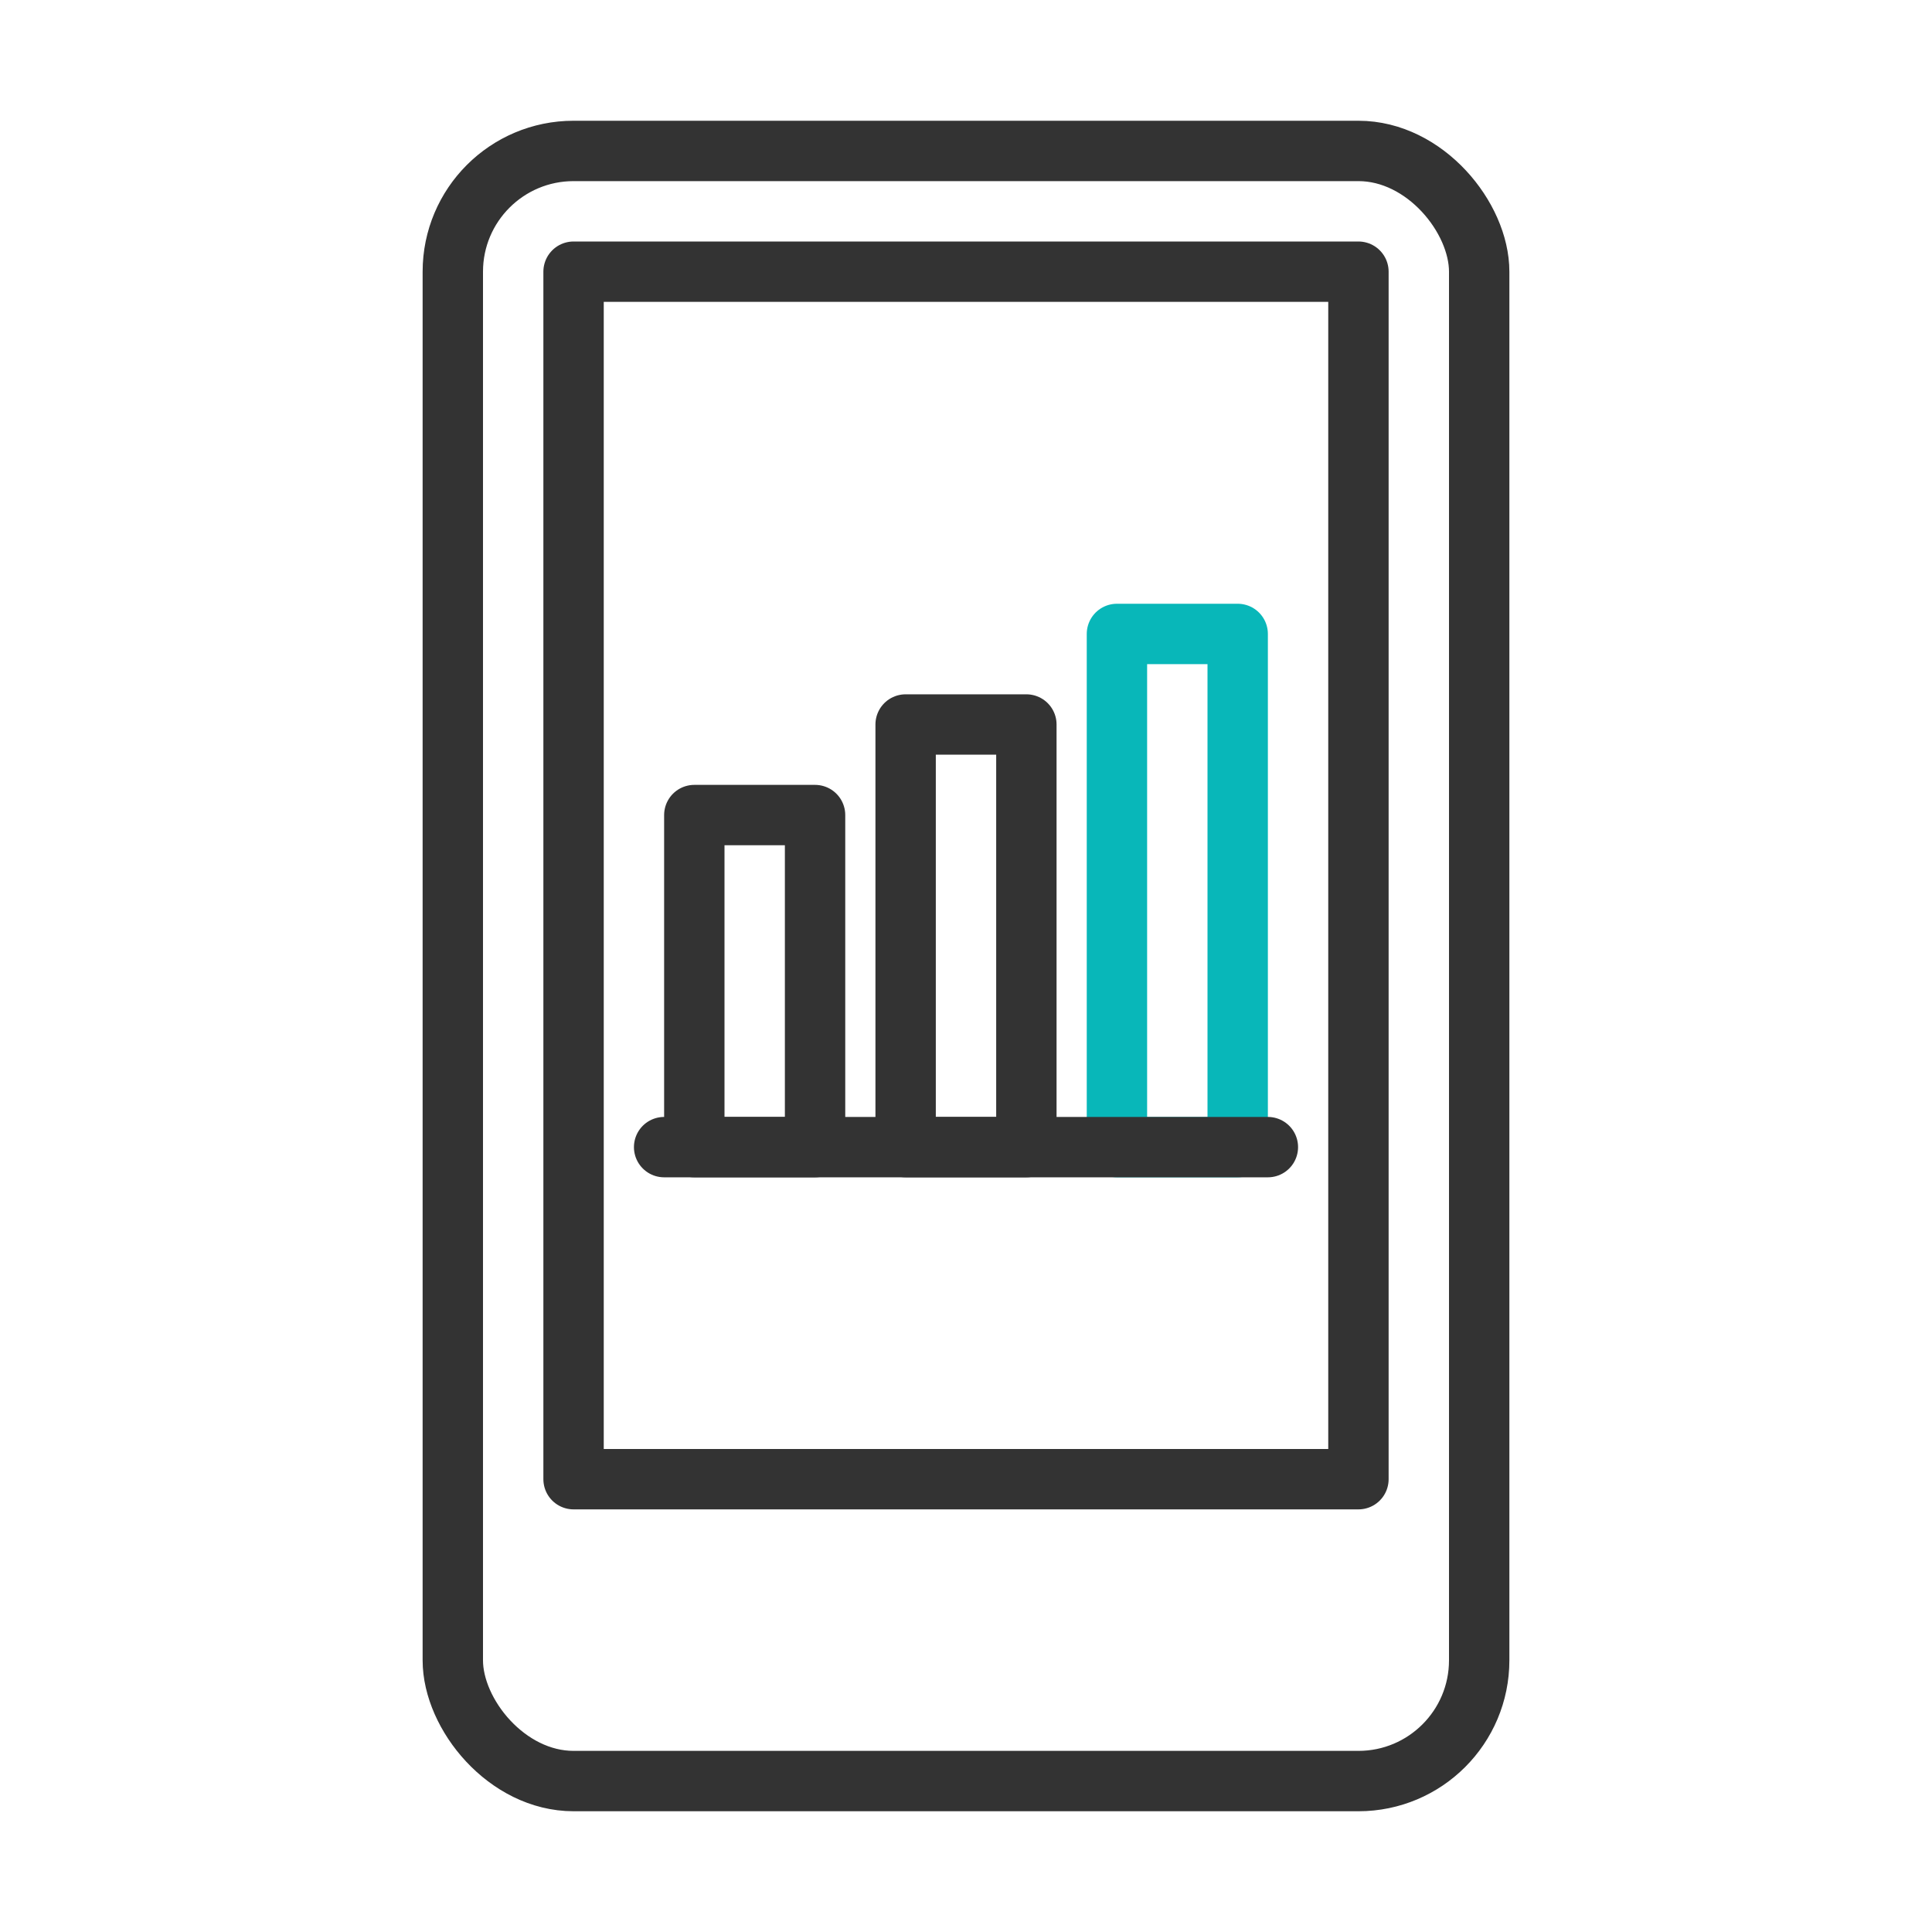
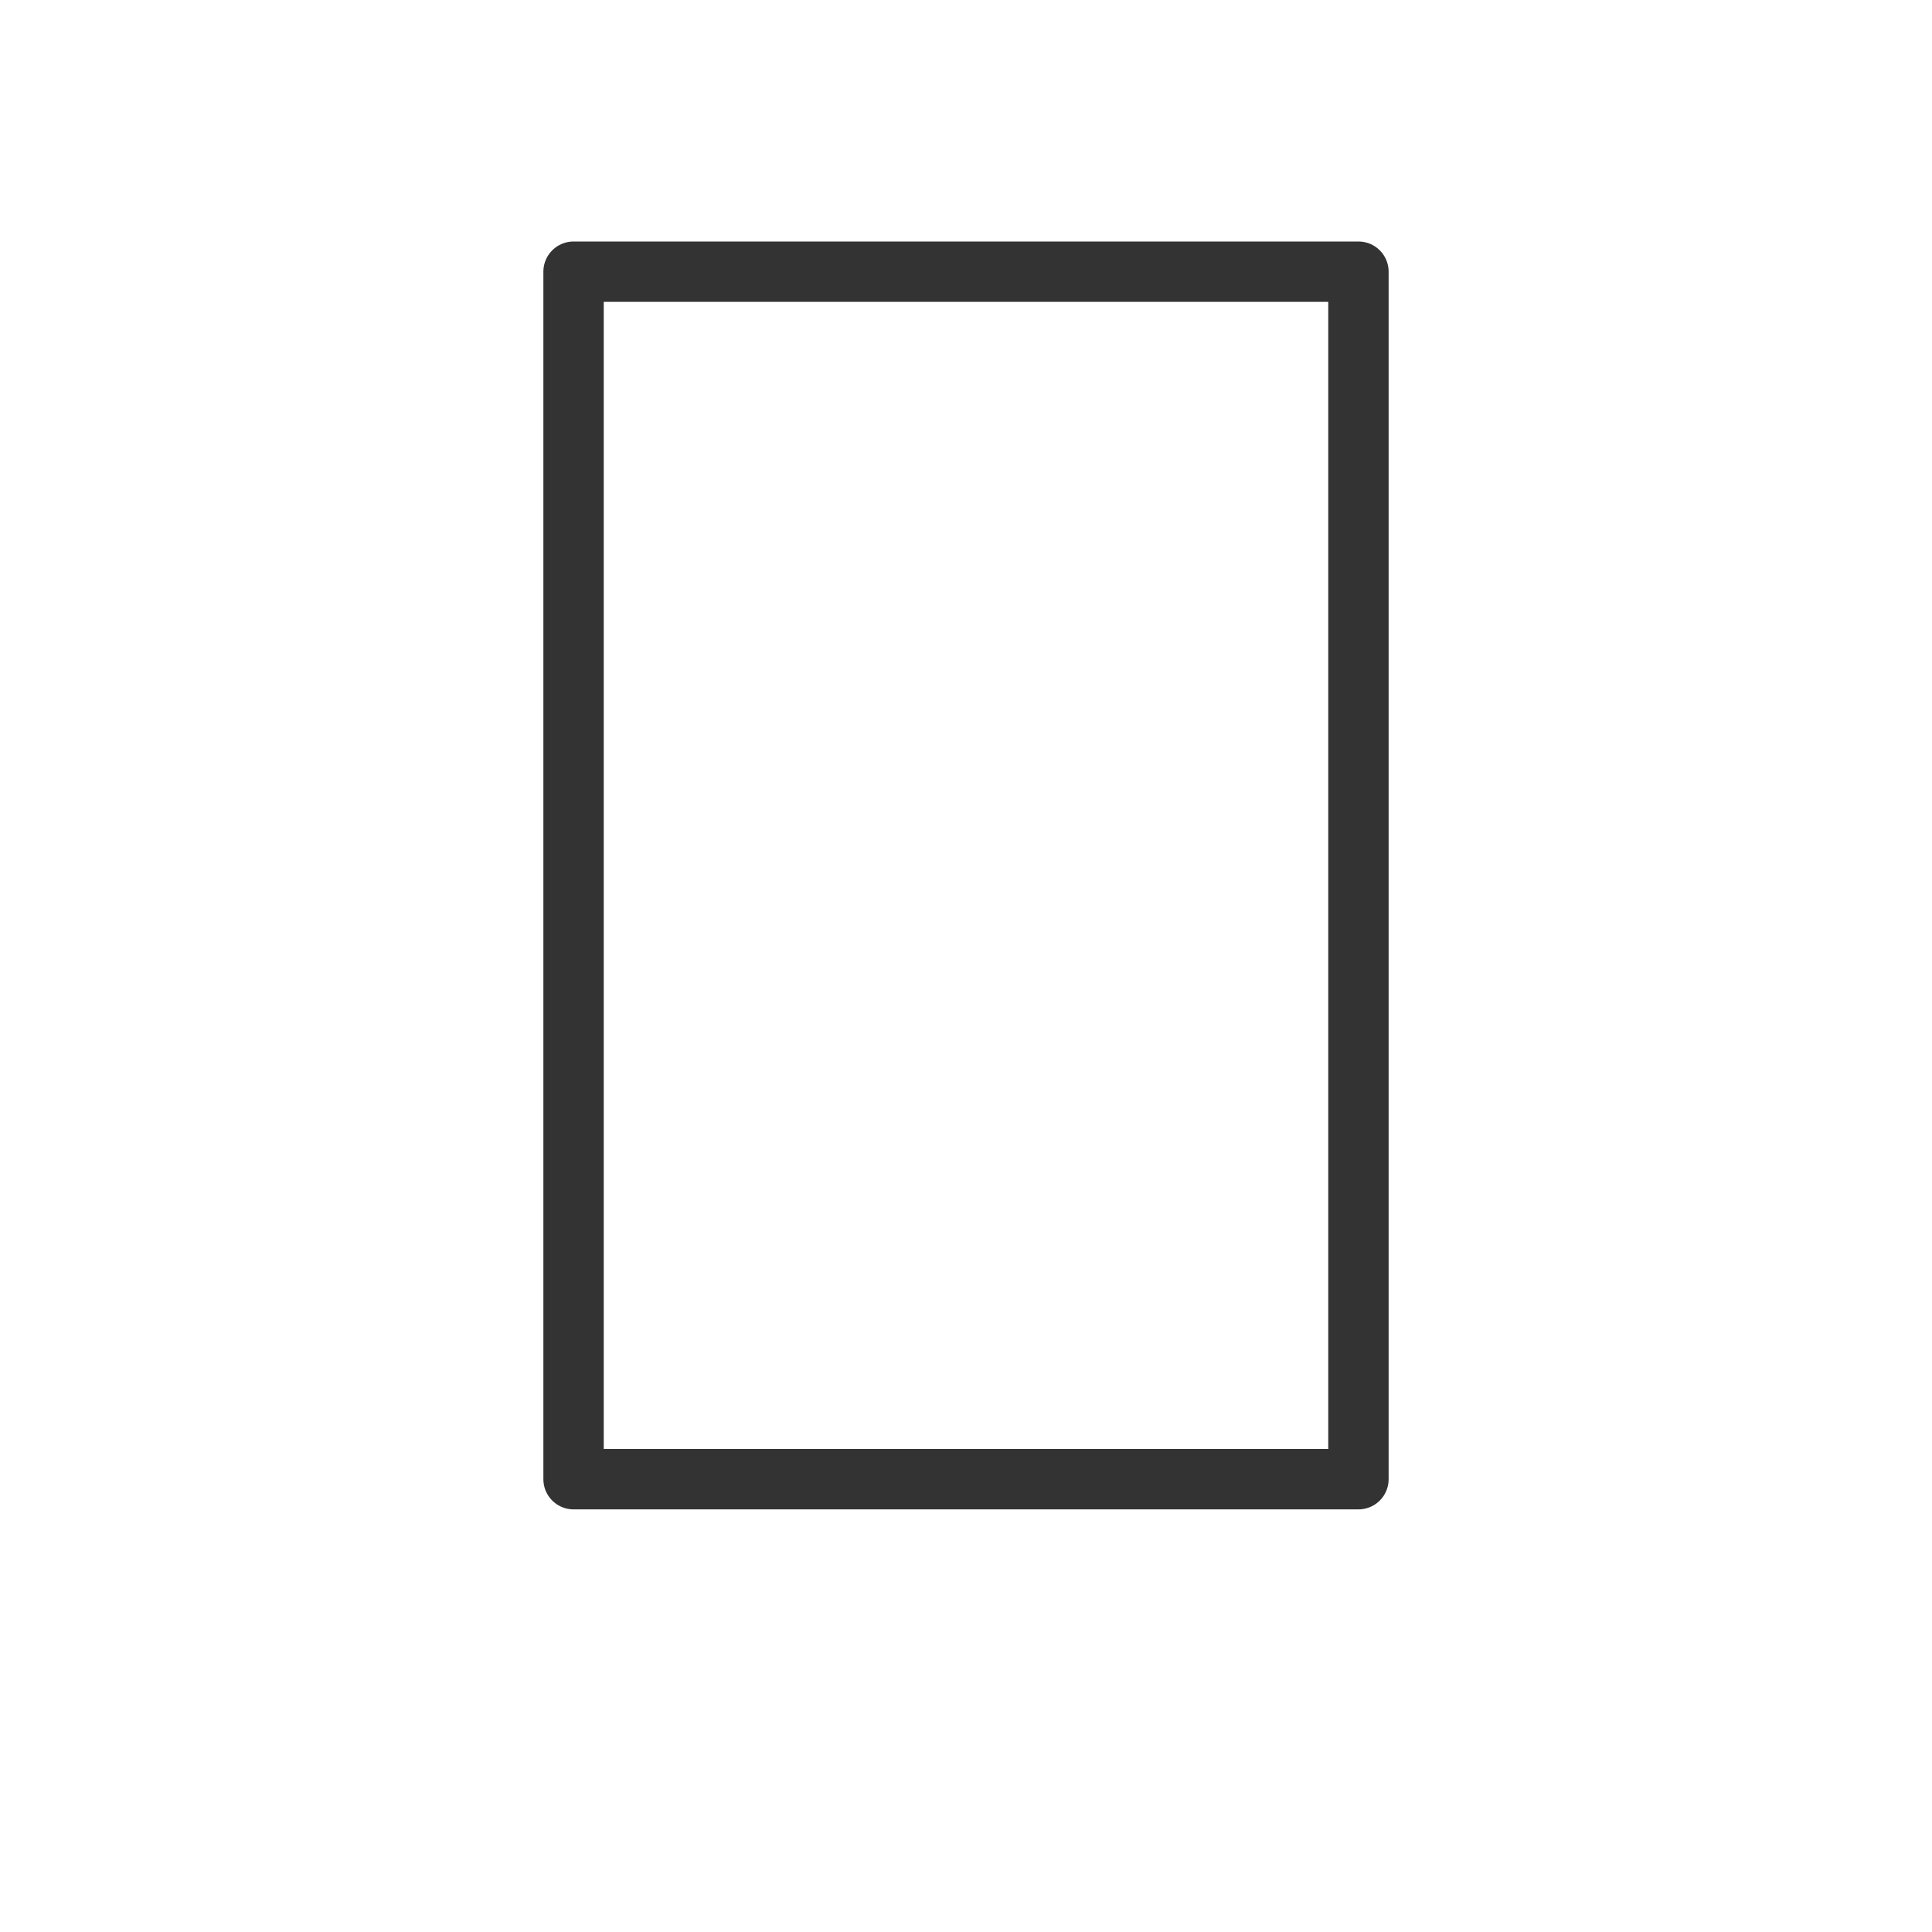
<svg xmlns="http://www.w3.org/2000/svg" viewBox="0 0 64 64" width="64" height="64">
  <g fill="none" stroke-linecap="round" stroke-linejoin="round" stroke-width="2">
    <g stroke="#333">
-       <rect height="54" rx="4" width="34" x="15" y="5" />
      <path d="m19 9h26v40h-26z" />
-       <path d="m30 24h4v14h-4z" />
    </g>
-     <path d="m37 21h4v17h-4z" stroke="#08b7b9" />
-     <path d="m23 27h4v11h-4z" stroke="#333" />
-     <path d="m22 38h20" stroke="#333" />
  </g>
</svg>